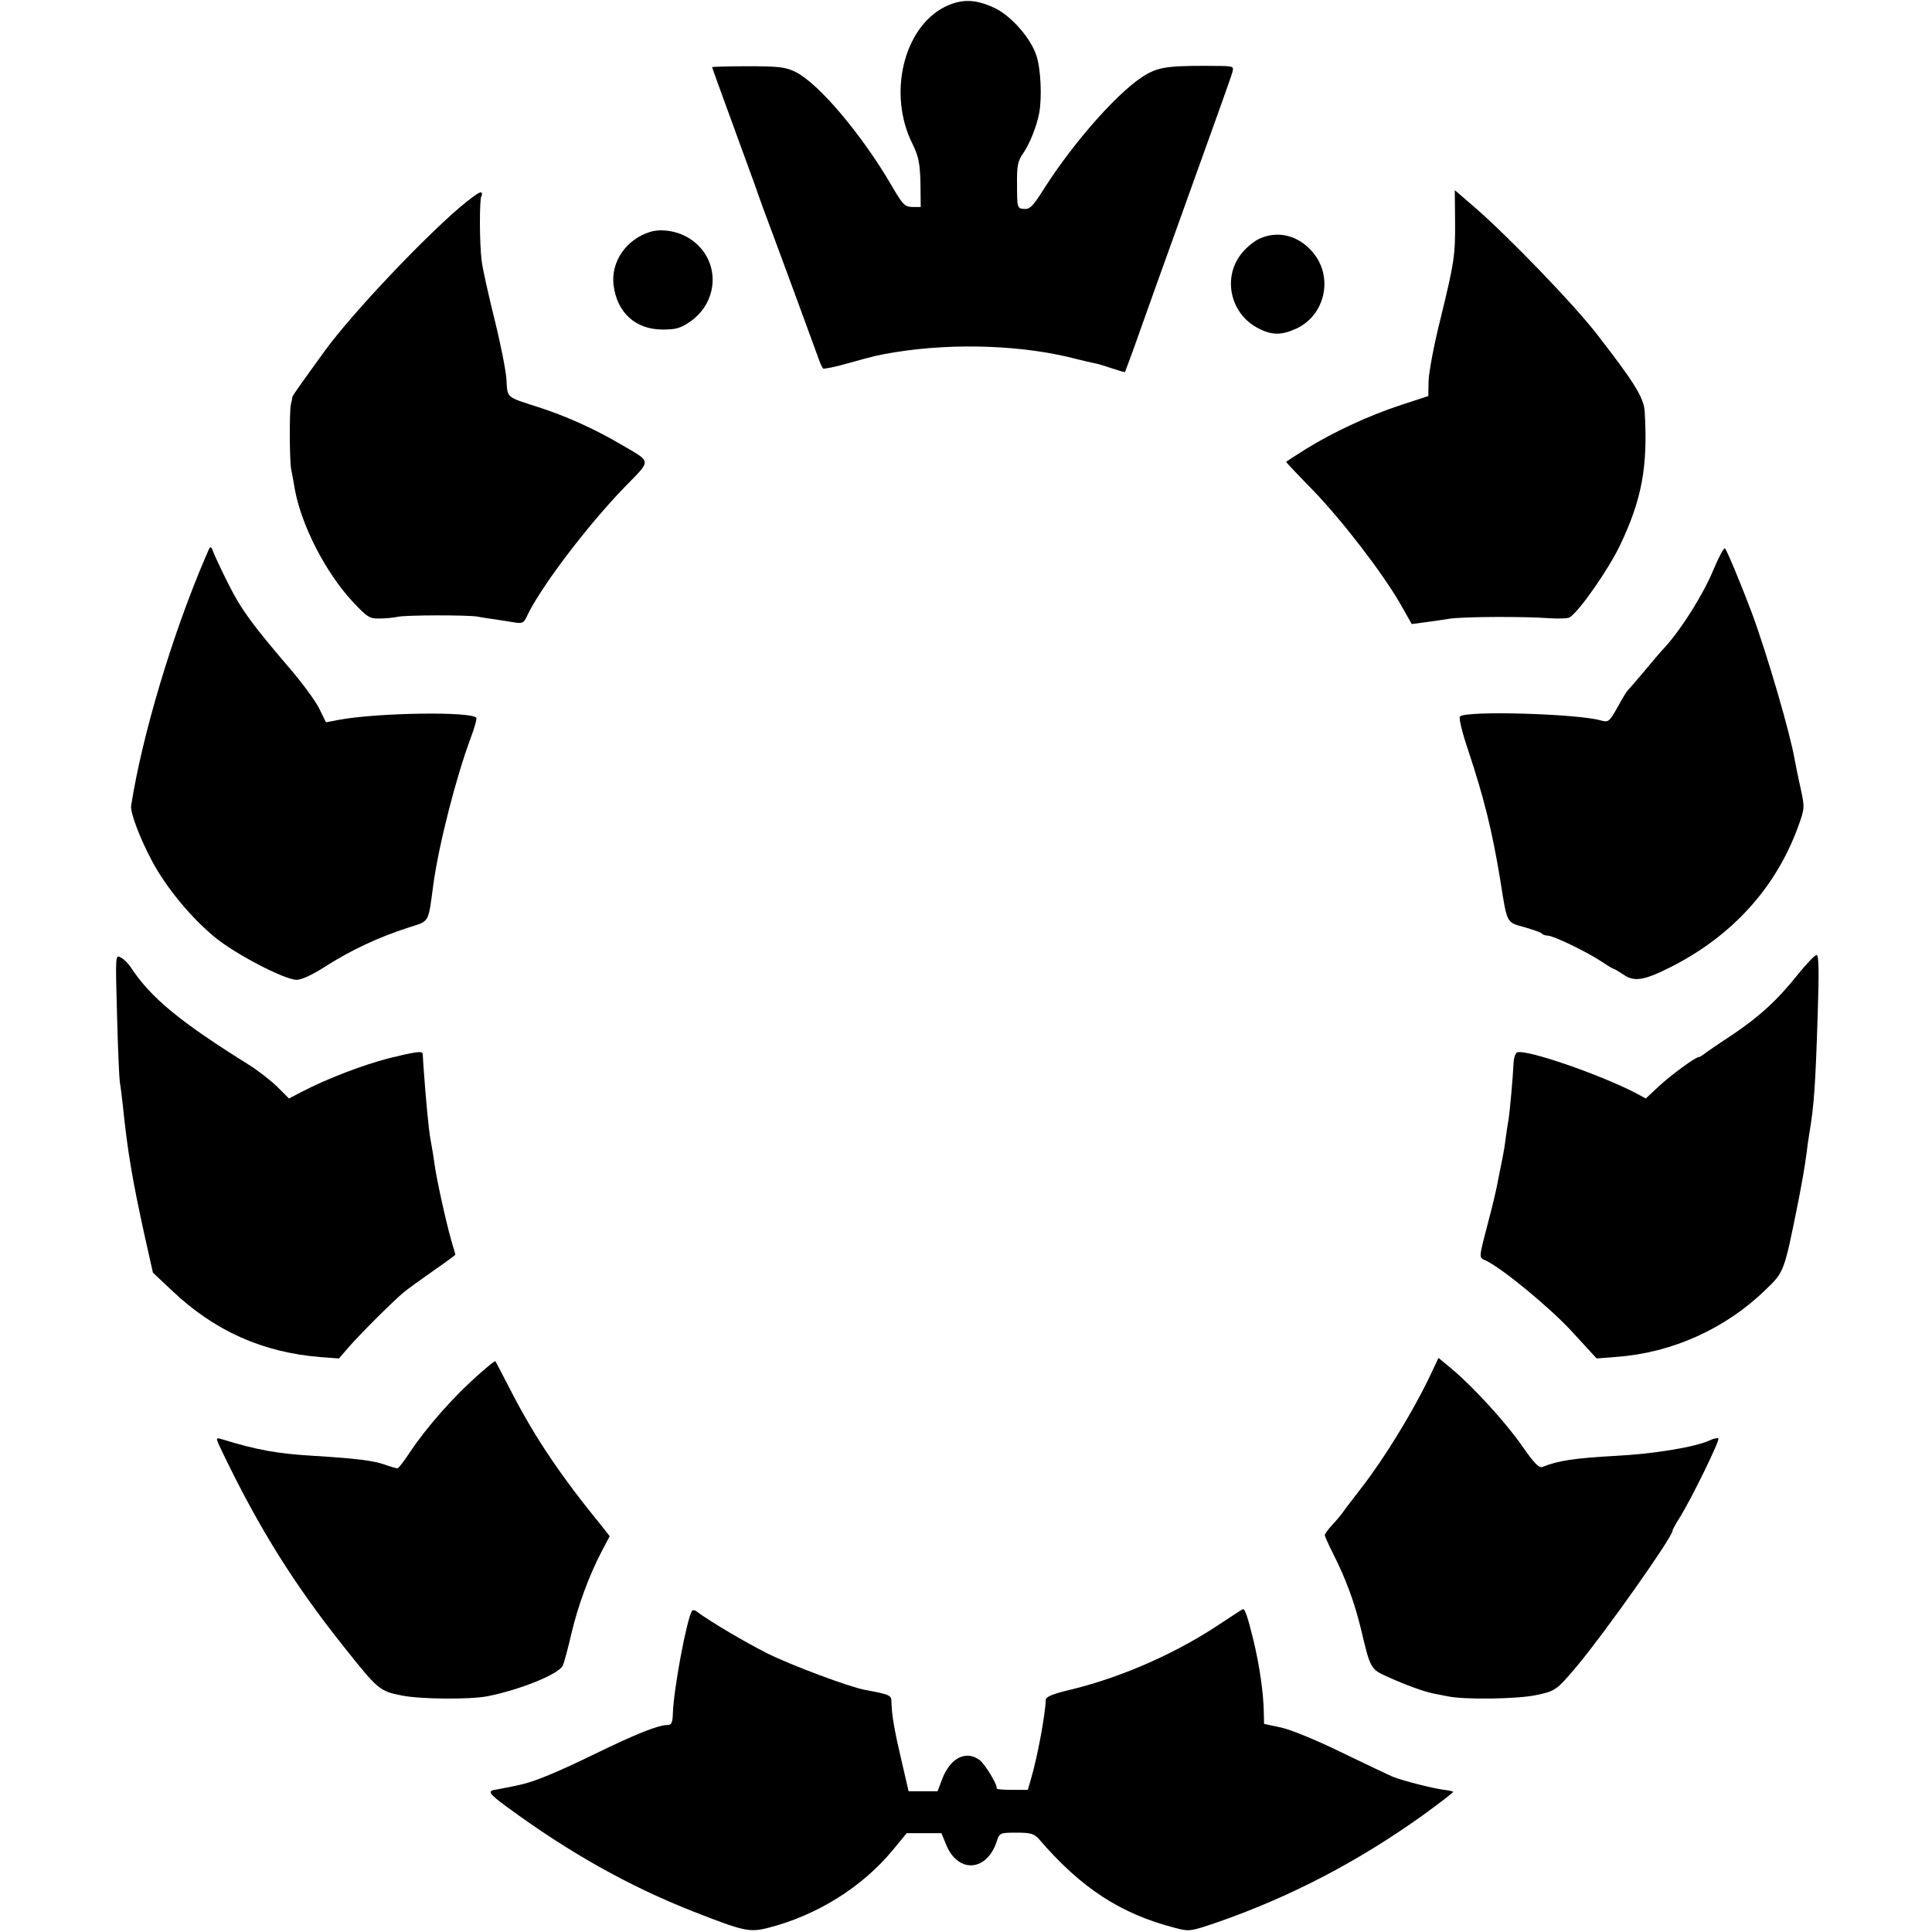
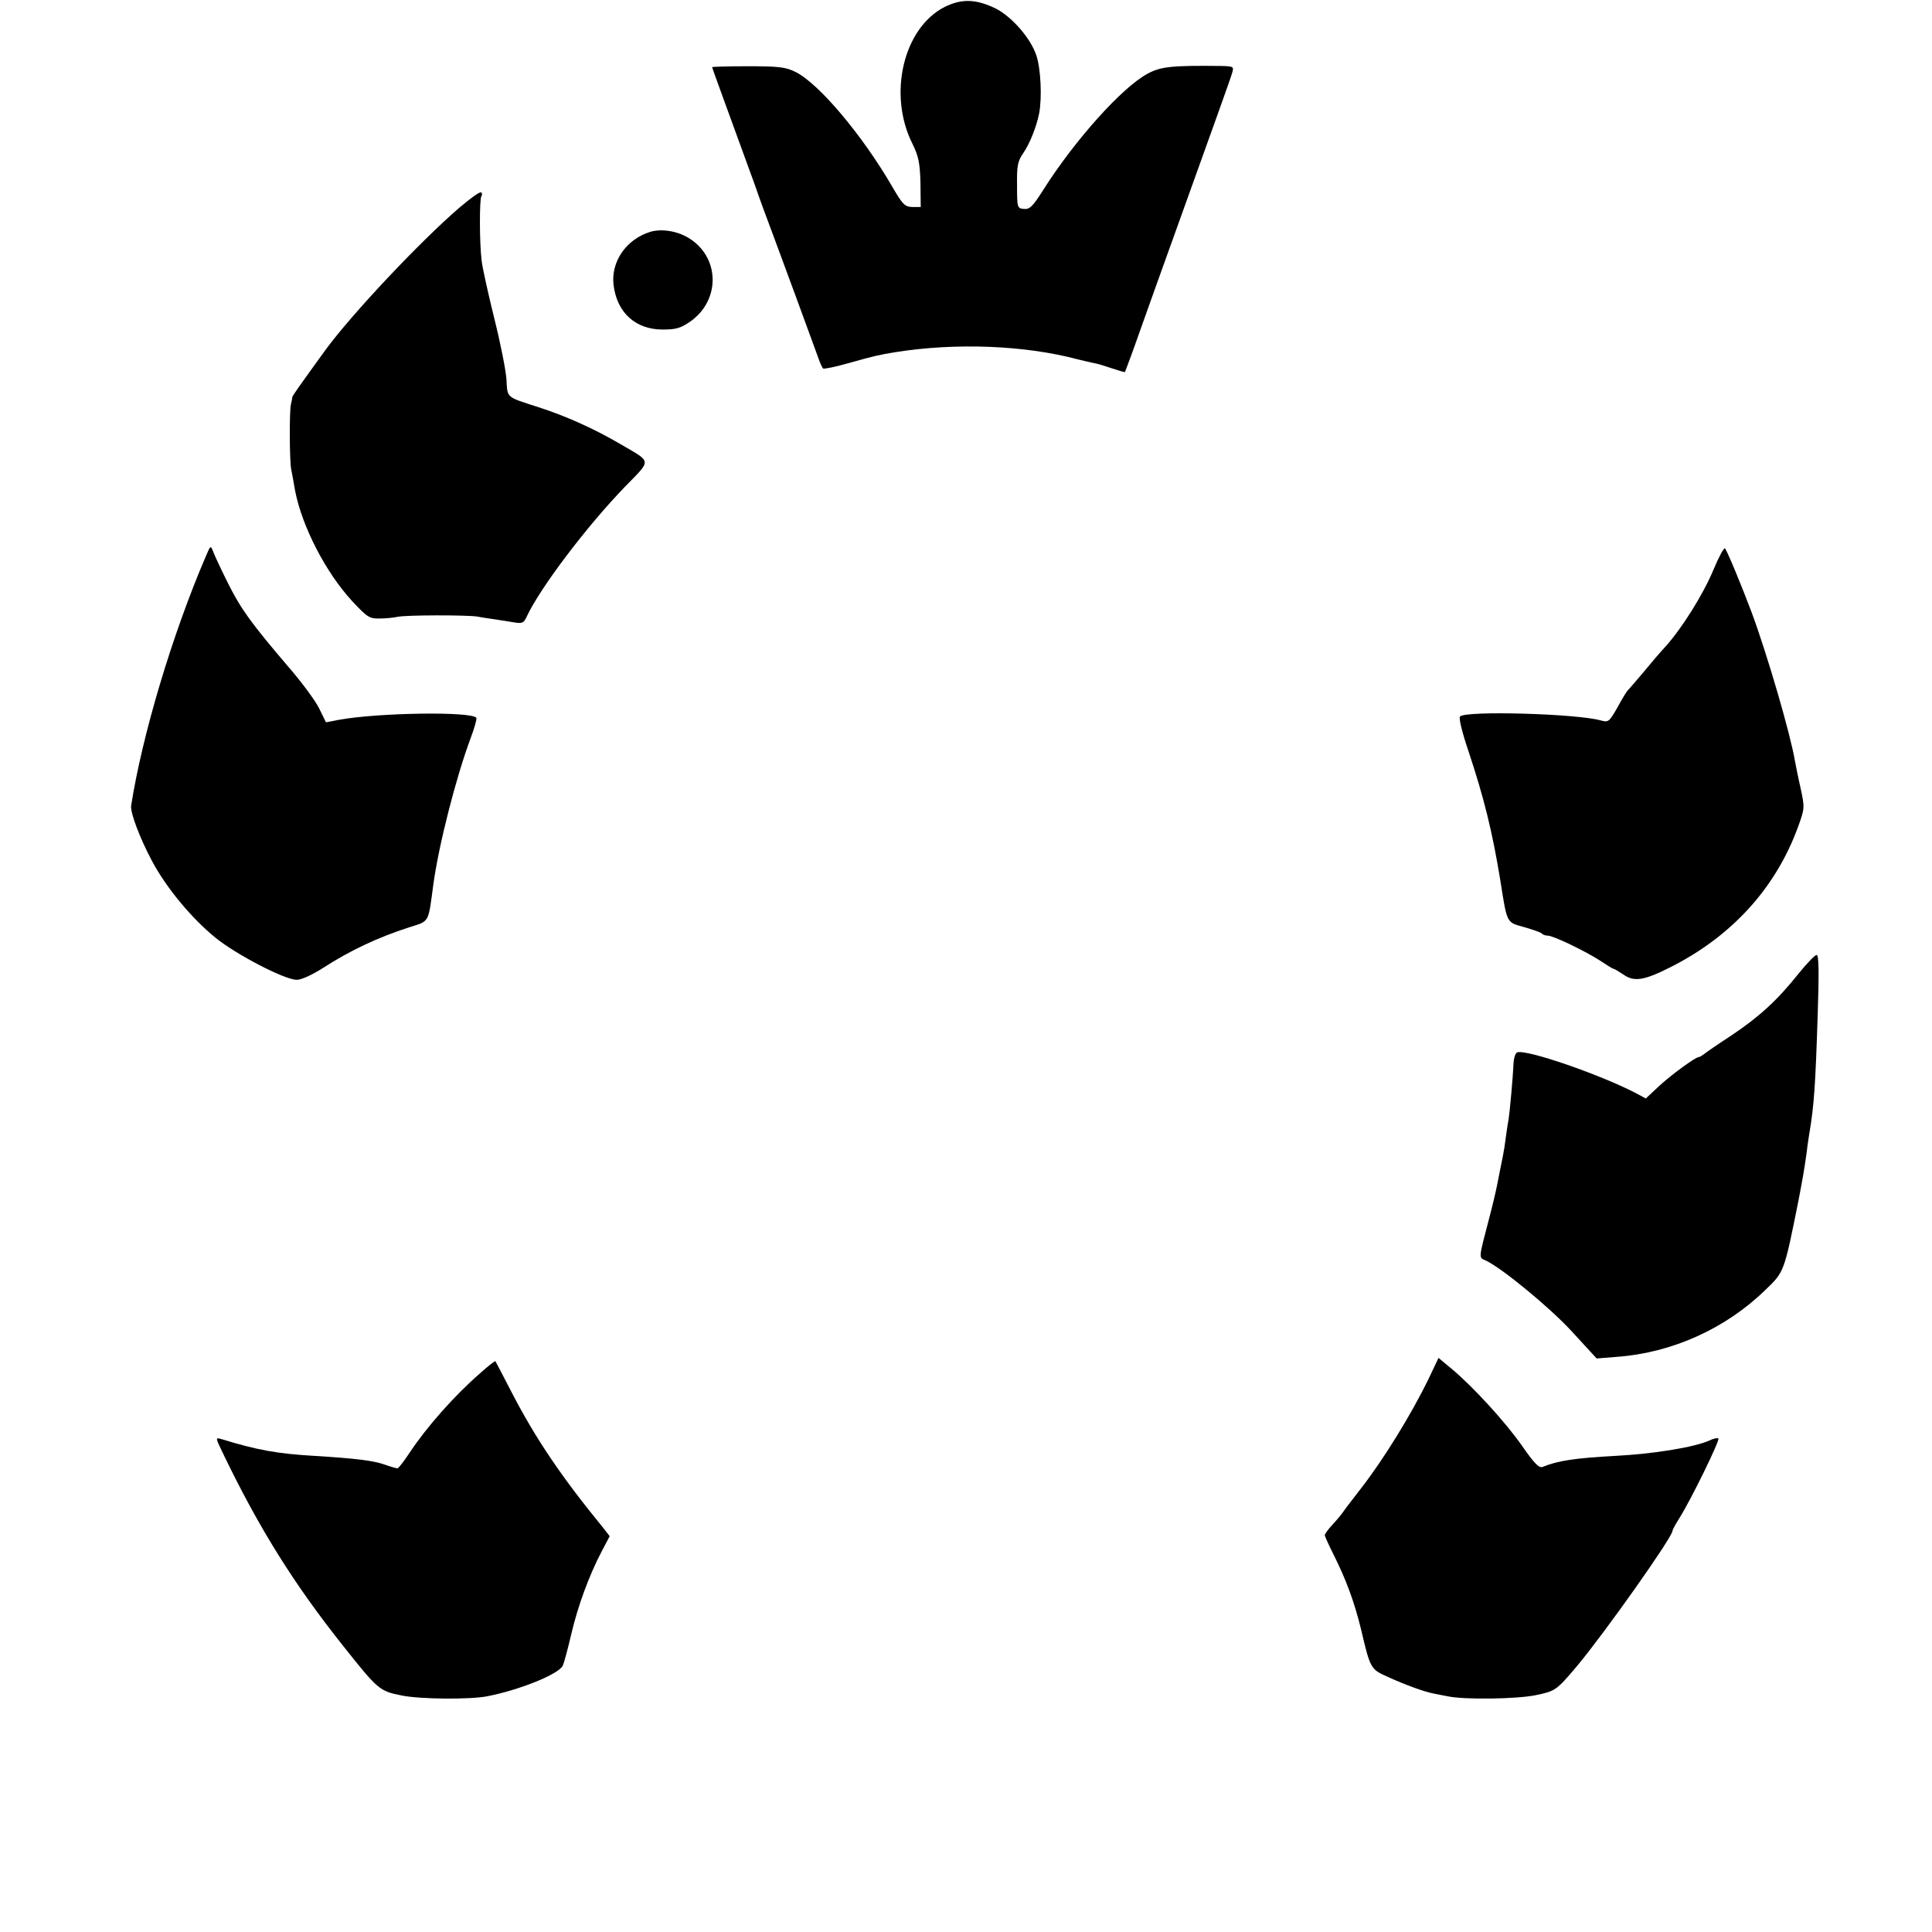
<svg xmlns="http://www.w3.org/2000/svg" version="1.0" width="700pt" height="700pt" viewBox="0 0 700 700" preserveAspectRatio="xMidYMid meet">
  <g transform="translate(0,700) scale(0.1,-0.1)" fill="#000000" stroke="none">
    <path d="M3423 6975 c-150 -76 -207 -317 -117 -496 22 -45 27 -69 29 -141 l1 -88 -30 0 c-28 1 -35 8 -74 75 -108 186 -265 372 -349 414 -36 18 -60 21 -173 21 -71 0 -130 -2 -130 -3 0 -2 30 -84 66 -183 36 -98 76 -208 89 -244 12 -36 45 -126 73 -200 42 -113 106 -287 157 -427 6 -18 14 -35 17 -38 3 -3 46 6 95 20 93 26 106 29 167 39 219 35 470 25 661 -26 22 -5 49 -12 61 -14 12 -2 40 -11 64 -19 24 -8 44 -14 46 -13 1 2 26 68 54 148 28 80 83 232 121 338 162 451 208 578 214 600 6 21 3 22 -42 23 -176 2 -217 -2 -265 -28 -93 -50 -264 -241 -378 -421 -38 -60 -49 -71 -70 -69 -24 2 -25 4 -25 85 -1 71 2 88 23 118 24 35 48 97 57 143 11 57 6 163 -10 210 -20 62 -90 142 -149 171 -71 34 -122 35 -183 5z" />
    <path d="M1665 6248 c-141 -121 -392 -387 -488 -519 -89 -123 -117 -162 -118 -168 0 -3 -2 -15 -5 -26 -6 -28 -5 -205 1 -235 3 -14 9 -48 14 -77 25 -130 111 -297 207 -401 54 -58 63 -64 99 -63 22 0 51 3 65 6 29 7 253 7 290 1 14 -3 42 -7 63 -10 20 -3 52 -8 70 -11 29 -5 35 -2 45 20 47 102 215 325 355 470 99 102 101 88 -17 157 -94 55 -194 100 -296 133 -118 38 -111 32 -115 100 -2 33 -22 133 -44 221 -22 89 -43 183 -46 210 -8 65 -8 221 -1 233 4 5 3 12 -1 14 -5 3 -39 -22 -78 -55z" />
-     <path d="M5272 6203 c1 -129 -2 -150 -54 -363 -23 -91 -41 -190 -42 -220 l-1 -55 -98 -32 c-119 -39 -247 -99 -344 -159 -40 -25 -73 -46 -73 -48 0 -1 43 -47 96 -101 108 -112 250 -297 316 -410 l43 -76 45 6 c25 3 65 9 90 13 50 8 272 9 365 2 33 -2 65 -1 72 3 35 22 139 171 182 260 80 167 102 287 90 486 -3 50 -37 105 -173 280 -85 110 -321 354 -443 460 l-72 62 1 -108z" />
    <path d="M2356 6160 c-87 -27 -143 -108 -133 -192 12 -101 80 -162 178 -162 49 0 65 5 100 29 107 75 108 225 3 297 -43 30 -104 41 -148 28z" />
-     <path d="M4565 6136 c-17 -7 -45 -29 -62 -49 -76 -87 -48 -224 57 -277 48 -25 83 -25 136 -1 105 48 136 186 62 275 -51 62 -125 82 -193 52z" />
    <path d="M746 4985 c-122 -284 -231 -649 -271 -905 -3 -24 31 -116 76 -200 51 -96 143 -207 229 -277 76 -62 252 -153 295 -153 18 0 56 18 97 44 96 62 198 110 310 146 75 24 69 13 88 155 20 146 83 391 135 530 14 37 23 70 21 74 -15 24 -356 19 -498 -7 l-47 -9 -25 51 c-14 28 -64 96 -112 151 -134 157 -171 208 -218 302 -24 48 -48 99 -53 113 -10 25 -10 25 -27 -15z" />
    <path d="M6207 4933 c-36 -86 -112 -208 -172 -275 -17 -18 -53 -60 -80 -93 -28 -33 -53 -62 -56 -65 -4 -3 -21 -30 -38 -62 -31 -54 -33 -56 -62 -48 -84 24 -488 36 -509 14 -5 -5 6 -53 30 -124 57 -171 87 -293 116 -470 25 -159 22 -151 86 -169 31 -9 60 -19 64 -23 4 -5 14 -8 22 -8 20 0 138 -57 190 -91 24 -16 45 -29 48 -29 3 0 19 -10 36 -21 38 -27 74 -22 169 26 223 112 383 287 464 510 24 66 24 69 9 139 -9 39 -18 85 -21 101 -16 96 -101 387 -156 535 -36 96 -89 224 -97 233 -4 4 -23 -32 -43 -80z" />
-     <path d="M424 3324 c3 -121 8 -230 10 -244 3 -14 7 -52 11 -85 17 -167 35 -271 77 -463 l32 -143 69 -65 c155 -147 329 -224 538 -241 l67 -5 38 44 c50 56 162 167 196 195 14 12 63 47 107 78 45 31 81 58 81 59 0 1 -7 25 -15 52 -19 66 -55 229 -61 279 -3 22 -9 60 -14 85 -7 39 -16 133 -26 270 -1 19 -2 39 -3 43 -1 10 -32 5 -121 -17 -97 -25 -227 -75 -319 -123 l-44 -23 -43 43 c-24 23 -69 58 -99 77 -252 157 -358 244 -431 355 -9 14 -26 31 -37 36 -19 11 -19 8 -13 -207z" />
    <path d="M6517 3473 c-78 -98 -143 -157 -243 -224 -49 -32 -94 -63 -101 -69 -7 -5 -15 -10 -18 -10 -12 0 -101 -65 -146 -107 l-46 -43 -39 21 c-128 66 -393 158 -427 146 -6 -2 -12 -19 -13 -38 -2 -48 -14 -180 -18 -204 -2 -11 -7 -40 -10 -65 -3 -25 -8 -56 -11 -70 -7 -32 -13 -67 -21 -105 -3 -16 -16 -73 -30 -125 -37 -142 -37 -136 -11 -147 58 -27 231 -169 312 -257 l90 -98 75 6 c199 15 392 102 536 242 69 66 68 64 120 323 16 84 20 105 30 176 3 28 8 57 9 65 18 103 23 185 31 438 5 151 4 212 -4 212 -6 0 -35 -30 -65 -67z" />
    <path d="M5175 2002 c-63 -129 -163 -291 -244 -395 -25 -33 -53 -68 -61 -80 -8 -12 -27 -35 -42 -51 -16 -17 -28 -34 -28 -38 0 -4 13 -33 29 -65 48 -95 78 -177 102 -275 34 -145 35 -146 98 -174 59 -27 129 -53 165 -60 11 -2 35 -7 51 -10 61 -13 251 -10 319 4 72 15 75 17 151 107 100 120 345 466 345 489 0 4 11 24 25 46 41 65 147 281 141 288 -3 3 -18 0 -32 -7 -55 -25 -205 -49 -342 -56 -145 -8 -207 -17 -263 -40 -13 -5 -31 14 -74 76 -60 86 -177 214 -256 280 l-47 39 -37 -78z" />
    <path d="M1739 2024 c-93 -81 -192 -193 -254 -286 -21 -32 -41 -58 -45 -58 -4 0 -26 6 -48 14 -39 14 -105 22 -252 31 -136 8 -208 21 -338 61 -22 6 -22 6 6 -52 130 -270 256 -472 435 -697 127 -160 132 -164 212 -180 68 -14 249 -15 310 -3 118 23 259 80 274 111 5 11 19 63 31 115 24 102 64 211 110 299 l29 55 -24 31 c-153 187 -245 324 -331 490 -31 61 -58 111 -59 113 -2 2 -27 -18 -56 -44z" />
-     <path d="M2507 1163 c-19 -31 -66 -281 -69 -370 -1 -34 -5 -43 -19 -43 -34 0 -114 -32 -264 -105 -127 -62 -213 -98 -260 -109 -22 -6 -81 -17 -97 -20 -34 -4 -28 -14 39 -63 226 -166 442 -287 673 -378 186 -73 205 -77 273 -60 177 45 341 148 451 281 l51 62 63 0 63 0 16 -39 c42 -107 147 -102 184 8 10 32 12 33 72 33 52 0 64 -4 82 -24 152 -177 295 -270 492 -321 53 -14 56 -13 156 21 266 93 509 220 745 389 60 44 109 81 107 83 -1 2 -16 5 -32 7 -40 5 -151 33 -188 48 -16 7 -100 47 -187 89 -90 44 -183 82 -217 89 l-61 13 -1 41 c-1 70 -15 169 -38 264 -19 78 -30 111 -37 111 -2 0 -37 -23 -78 -50 -160 -108 -359 -196 -543 -241 -68 -16 -93 -26 -94 -38 -2 -56 -30 -205 -52 -281 l-13 -45 -57 0 c-31 0 -56 2 -56 5 4 13 -43 90 -63 104 -49 35 -105 6 -134 -69 l-17 -45 -52 0 -53 0 -25 108 c-26 110 -36 167 -37 213 0 27 -3 29 -95 46 -59 11 -267 89 -354 132 -83 42 -207 115 -258 153 -6 5 -14 5 -16 1z" />
  </g>
</svg>